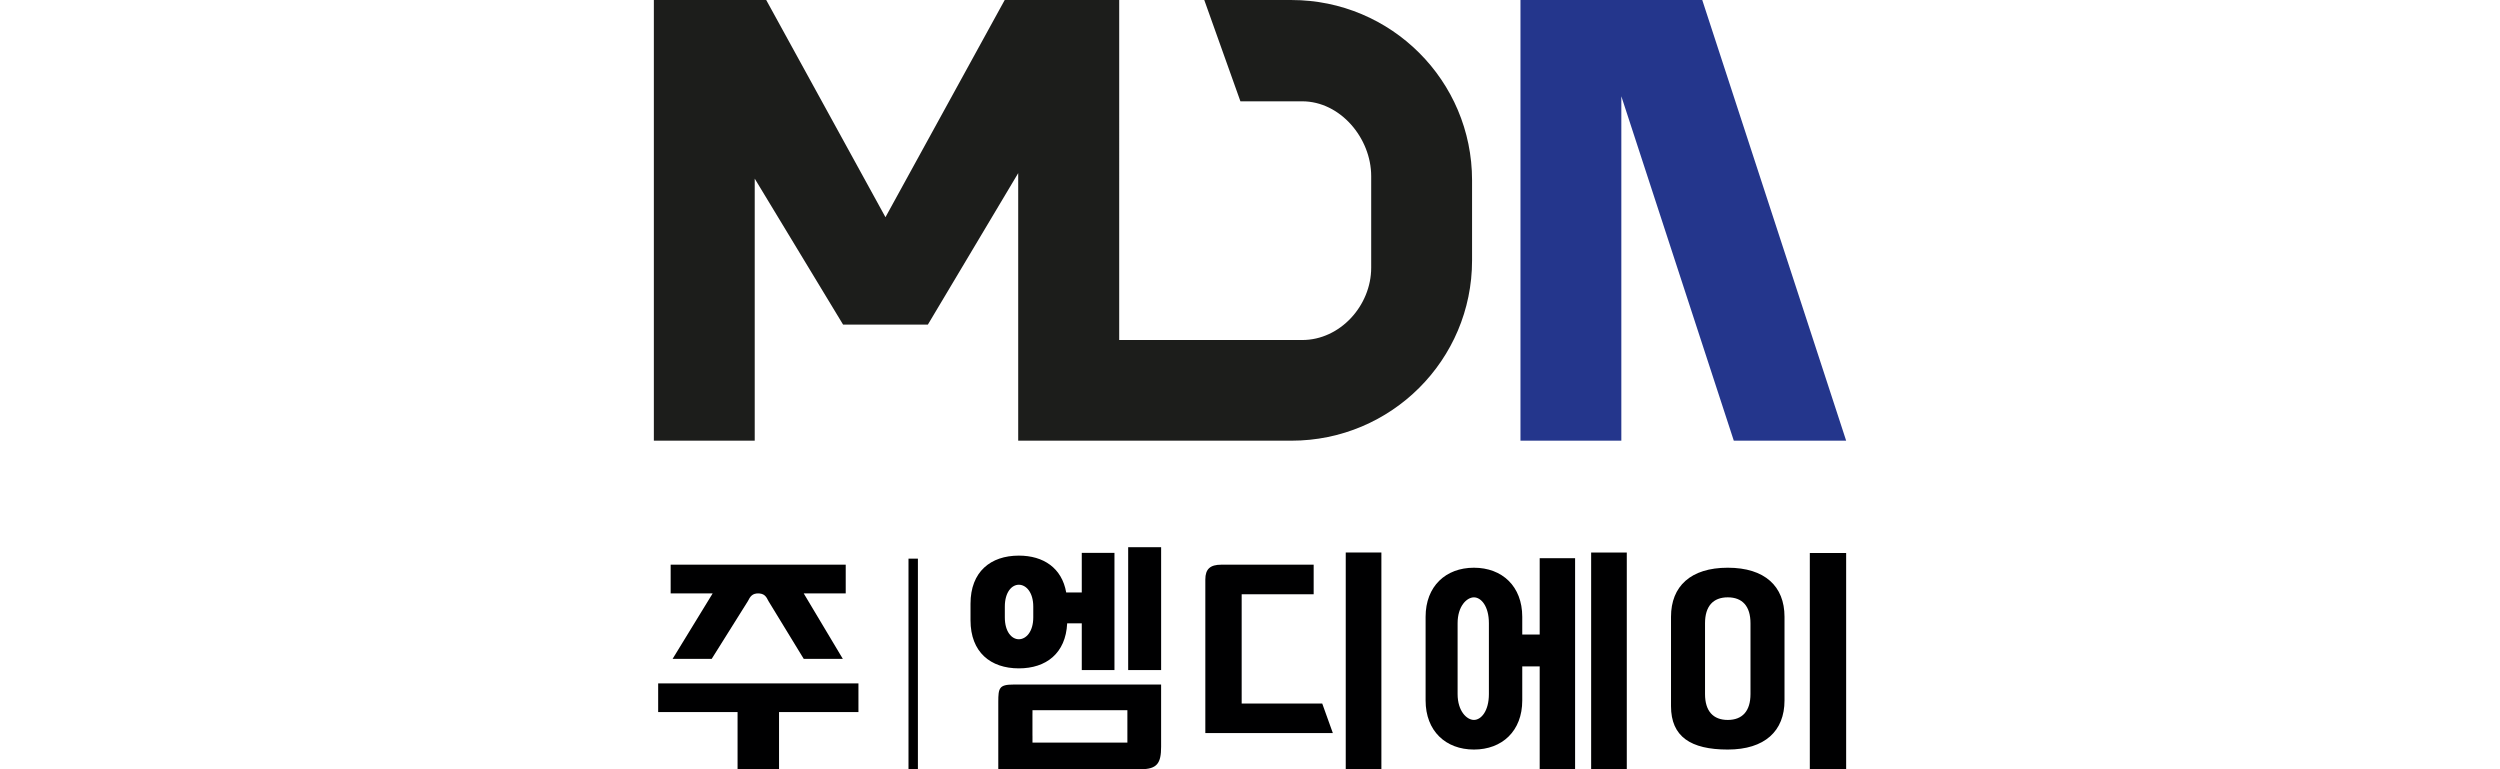
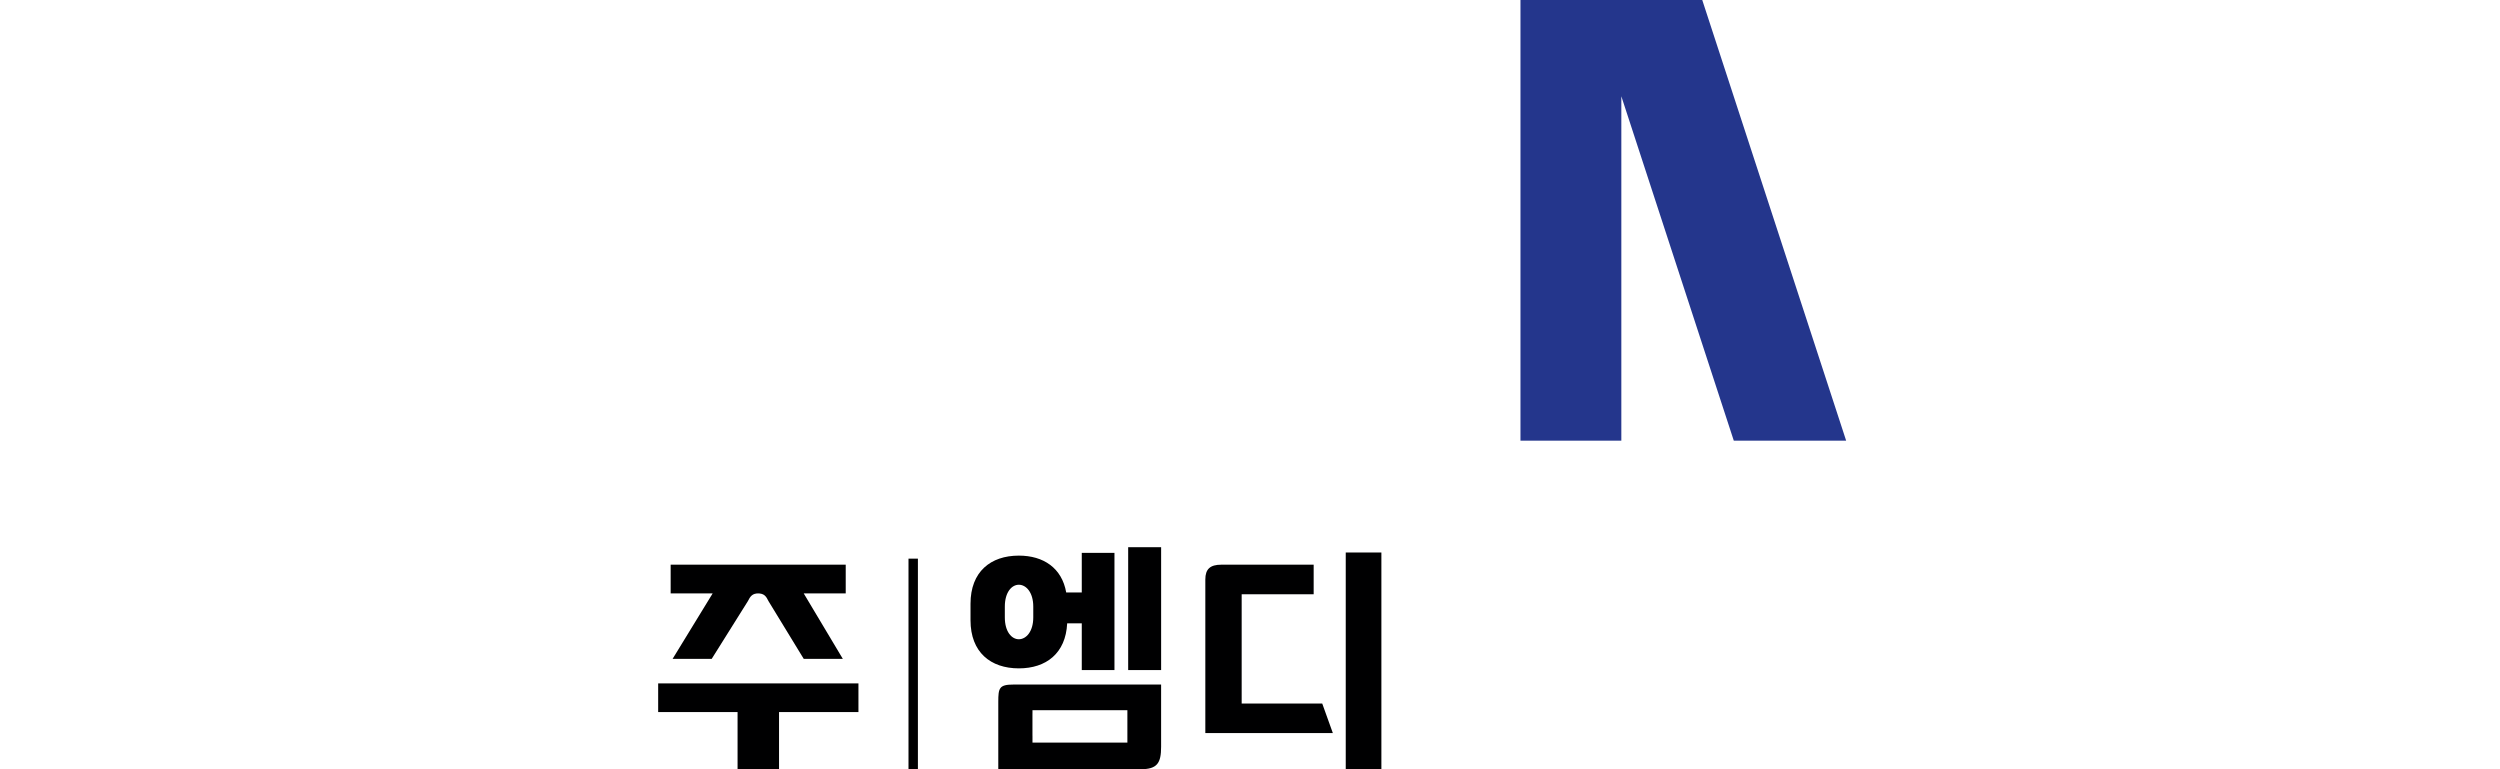
<svg xmlns="http://www.w3.org/2000/svg" id="_레이어_1" data-name="레이어 1" viewBox="0 0 260 80">
  <defs>
    <style>
      .cls-1 {
        fill: #24368c;
      }

      .cls-2 {
        fill: #1c1d1b;
      }

      .cls-3, .cls-4 {
        fill: none;
      }

      .cls-4 {
        clip-path: url(#clippath);
      }

      .cls-5 {
        fill: #000001;
      }
    </style>
    <clipPath id="clippath">
      <rect class="cls-3" x="68" width="124" height="80" />
    </clipPath>
  </defs>
  <g class="cls-4">
    <polygon class="cls-1" points="192 45.831 177.034 0 168.619 0 165.349 0 158.129 0 158.129 45.831 168.619 45.831 168.619 10.013 180.315 45.831 192 45.831" />
-     <path class="cls-2" d="m134.309,0h-9.065l3.76,10.537h6.425c3.963,0,7.175,3.827,7.175,7.782v9.524c0,3.938-3.229,7.519-7.175,7.519h-19.032V11.826h0V0h-11.906l-12.403,22.588L79.686,0h-11.685v45.831h10.49v-27.253l9.191,15.182h8.815l9.396-15.755v27.826h28.417c10.374,0,18.784-8.393,18.784-18.747v-8.336c0-10.354-8.41-18.747-18.784-18.747Z" />
    <path class="cls-5" d="m81.02,74.058v5.942h-4.313v-5.942h-8.258v-2.983h20.829v2.983h-8.258Zm2.57-5.534l-3.655-5.987c-.27-.551-.466-.826-1.152-.826h.112c-.662,0-.858.298-1.127.826l-3.753,5.987h-4.066l4.17-6.814h-4.371v-2.983h18.207v2.983h-4.371l4.071,6.814h-4.066Z" />
    <path class="cls-5" d="m105.407,71.193c-1.494,0-1.585.361-1.585,1.804v7.003h14.801c1.742,0,2.133-.65,2.133-2.333v-6.473h-15.349Zm11.841,6.037h-9.87v-.726h-.003v-2.295h.003v-.348h9.87v3.369Zm.082-20.322v12.781h3.427v-12.781h-3.427Zm-4.826.591v4.118h-1.618c-.448-2.547-2.364-3.833-4.926-3.833-2.936,0-5.026,1.676-5.026,5.003v1.721c0,3.327,2.09,5.002,5.026,5.002,2.836,0,4.876-1.56,5.026-4.681h1.518v4.859h3.4v-12.19h-3.4Zm-5.044,6.711c0,1.492-.754,2.272-1.499,2.272-.747,0-1.459-.779-1.459-2.272v-1.125c0-1.491.712-2.272,1.459-2.272.746,0,1.499.781,1.499,2.272v1.125Z" />
-     <path class="cls-5" d="m94.484,80v-21.901h.978v21.901h-.978Z" />
-     <path class="cls-5" d="m160.128,80v-10.697h-1.813v3.547c0,3.172-2.09,5.103-5.026,5.103s-5.026-1.931-5.026-5.103v-8.704c0-3.172,2.09-5.103,5.026-5.103s5.026,1.931,5.026,5.103v1.846h1.813v-7.941h3.682v21.949h-3.682Zm-5.283-15.187c0-1.77-.81-2.689-1.556-2.689s-1.698.919-1.698,2.689v7.37c0,1.77.951,2.689,1.698,2.689s1.556-.919,1.556-2.689v-7.37Zm10.634,15.187v-22.54h3.707v22.54h-3.707Z" />
+     <path class="cls-5" d="m94.484,80v-21.901h.978v21.901Z" />
    <g>
      <path class="cls-5" d="m125.354,76.241v-15.976c0-1.079.498-1.538,1.667-1.538h9.6v3.075h-7.487v11.364h8.378l1.104,3.075h-13.261Z" />
      <path class="cls-5" d="m139.957,80v-22.54h3.707v22.54h-3.707Z" />
    </g>
-     <path class="cls-5" d="m185.589,72.85c0,3.172-2.046,5.103-5.902,5.103s-5.902-1.341-5.902-4.513v-9.294c0-3.172,2.046-5.103,5.902-5.103s5.902,1.931,5.902,5.103v8.704Zm-3.538-8.037c0-1.77-.846-2.69-2.364-2.69s-2.364.919-2.364,2.69v7.37c0,1.77.846,2.69,2.364,2.69s2.364-.919,2.364-2.69v-7.37Zm6.17,15.187v-22.491h3.779v22.491h-3.779Z" />
  </g>
</svg>